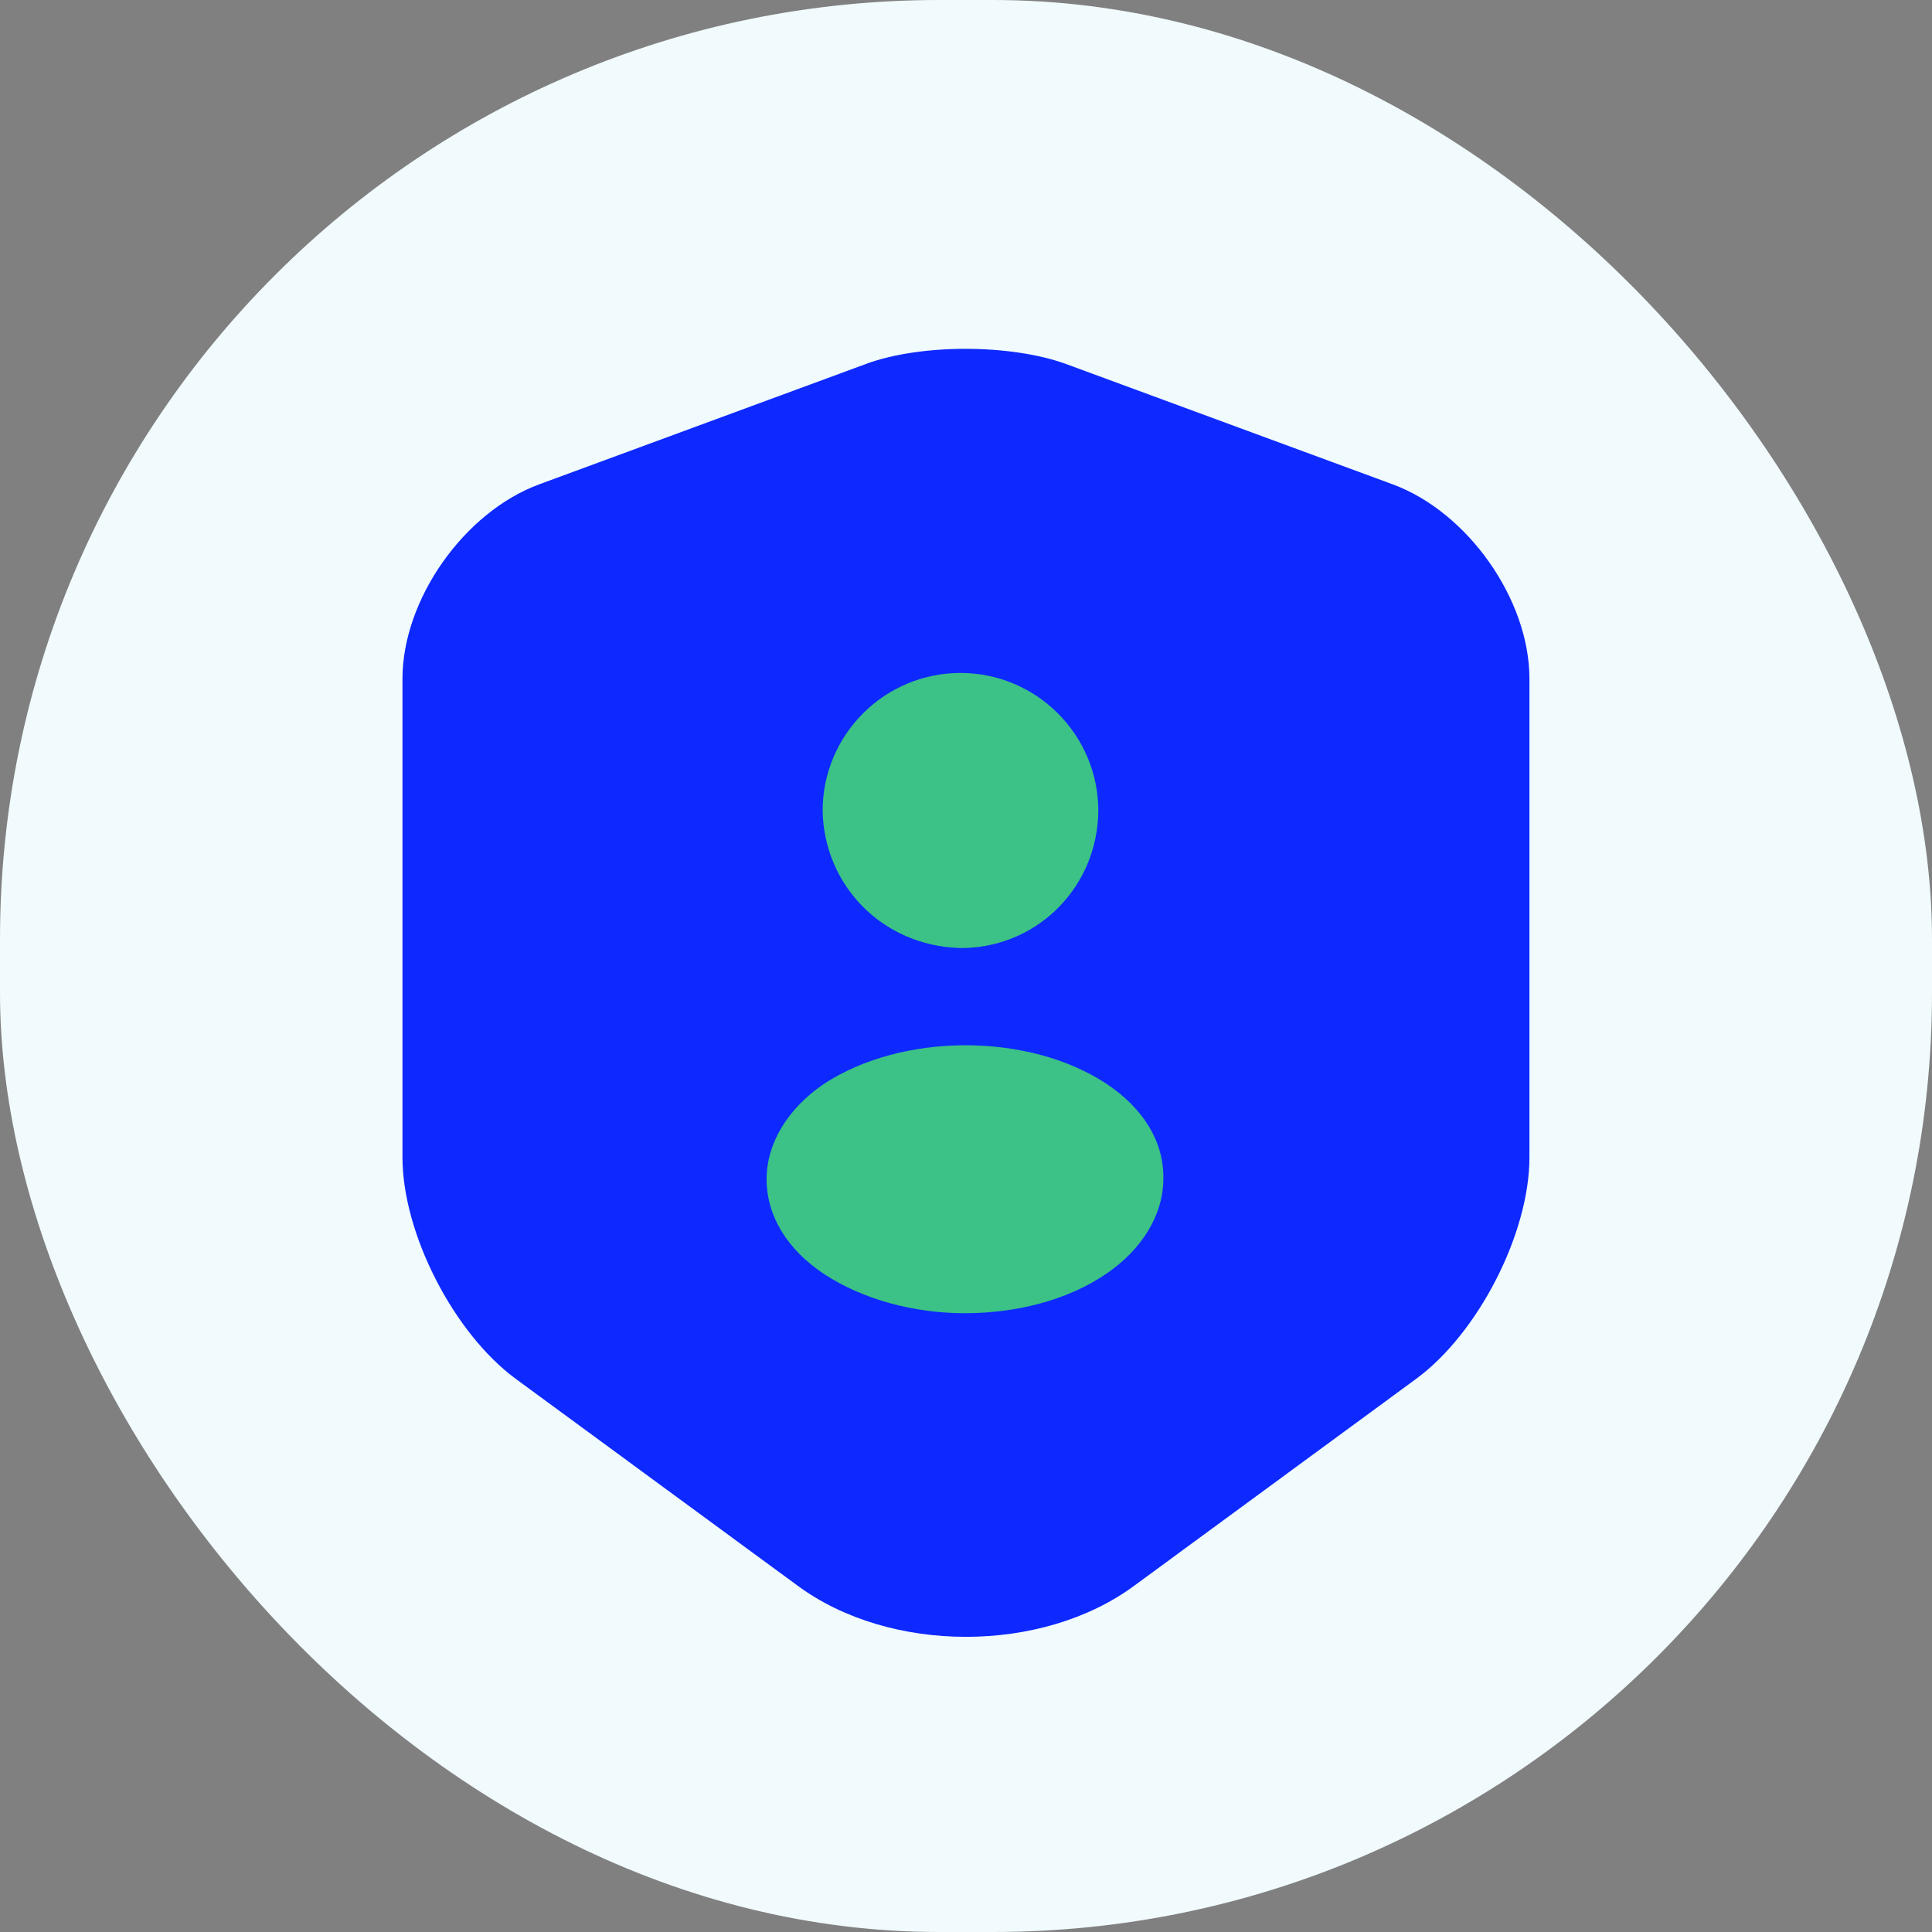
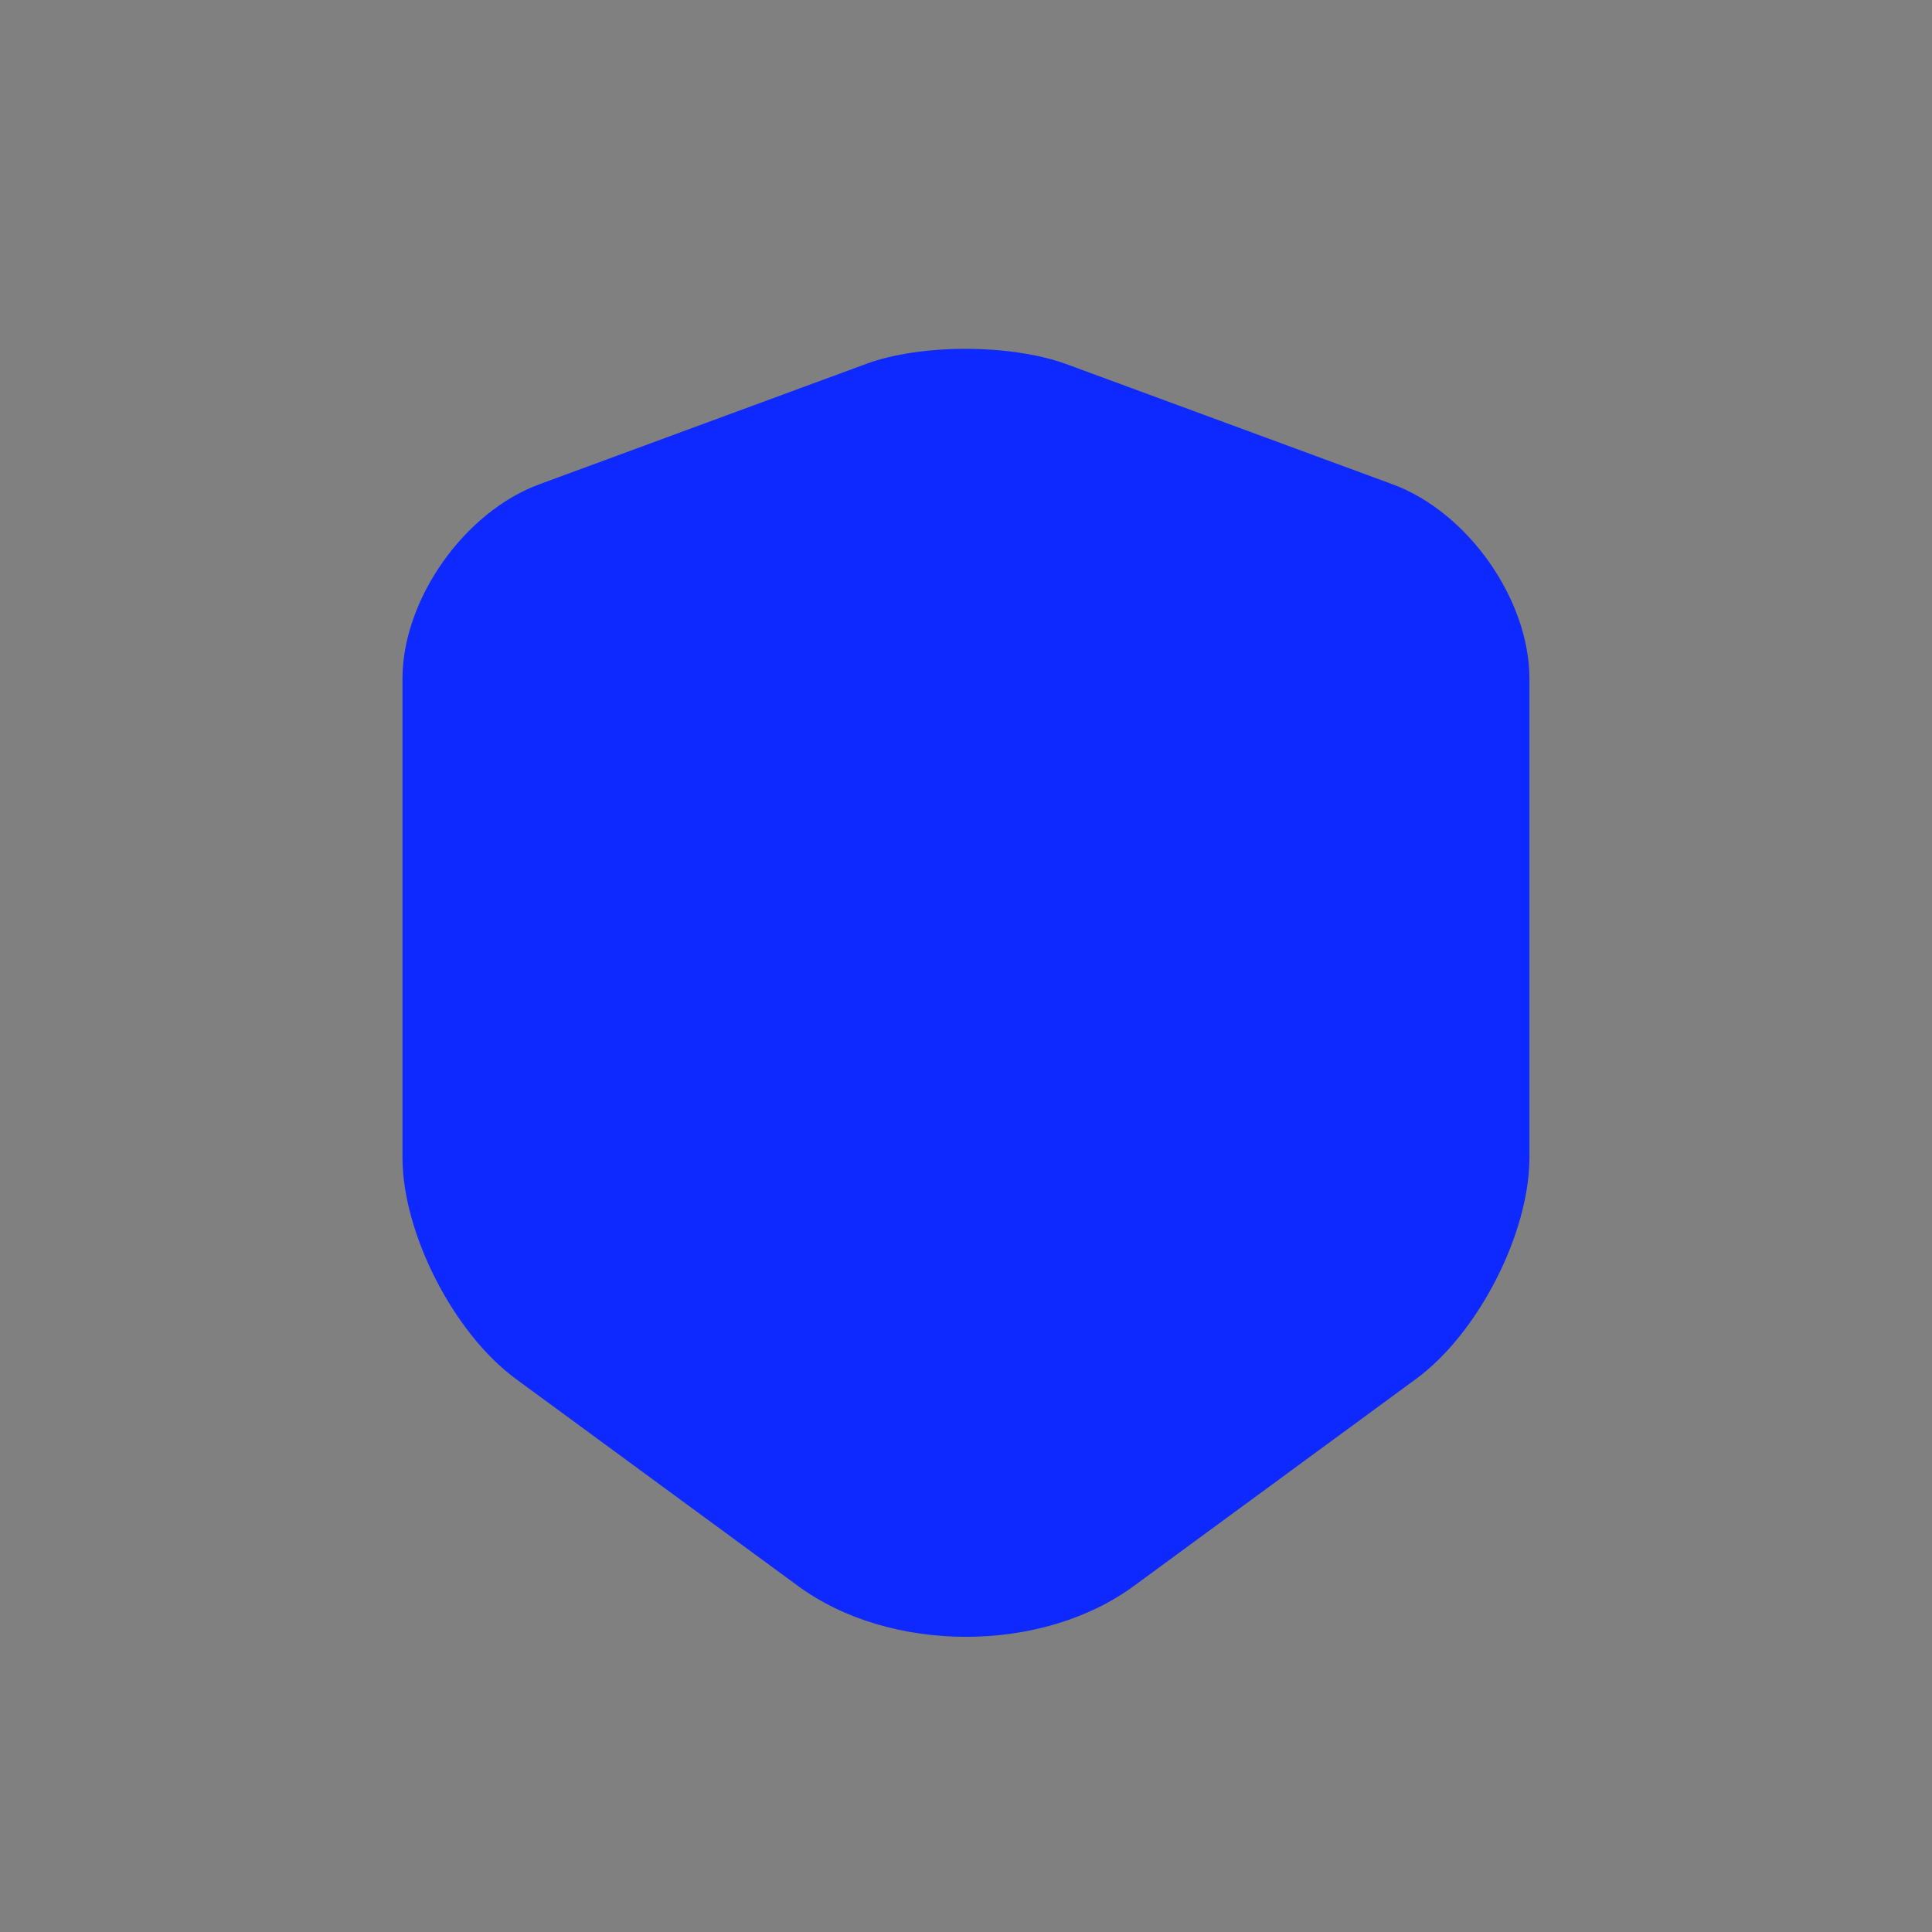
<svg xmlns="http://www.w3.org/2000/svg" version="1.1" viewBox="0 0 72 72">
  <rect x="0" y="0" width="72" height="72" fill="#808080" stroke="none" />
-   <rect width="72" height="72" rx="35" fill="#F1FAFC" />
  <path d="m32.288 13.558-12.185 4.489c-2.808 1.032-5.104 4.296-5.104 7.249v17.834c0 2.832 1.905 6.553 4.224 8.257l10.5 7.705c3.443 2.544 9.108 2.544 12.551 0l10.5-7.705c2.32-1.704 4.224-5.425 4.224-8.257v-17.834c0-2.952-2.295-6.217-5.104-7.249l-12.185-4.489c-2.075-0.744-5.396-0.744-7.423 0z" fill="#0D29FF" />
-   <path d="m35.746 35.329h0.144 0.096c2.76-0.096 4.921-2.328 4.945-5.113 0-2.833-2.304-5.137-5.137-5.137s-5.137 2.304-5.137 5.137c0.048 2.76 2.208 5.017 5.089 5.113z" fill="#3CC186" />
-   <path d="m41.243 40.394c-2.905-1.92-7.609-1.92-10.538 0-1.344 0.912-2.136 2.208-2.136 3.553 0 1.368 0.768 2.616 2.136 3.529 1.464 0.96 3.361 1.464 5.257 1.464 1.896 0 3.817-0.48 5.257-1.464 1.344-0.912 2.136-2.208 2.136-3.553 0.024-1.368-0.744-2.616-2.112-3.529z" fill="#3CC186" />
</svg>